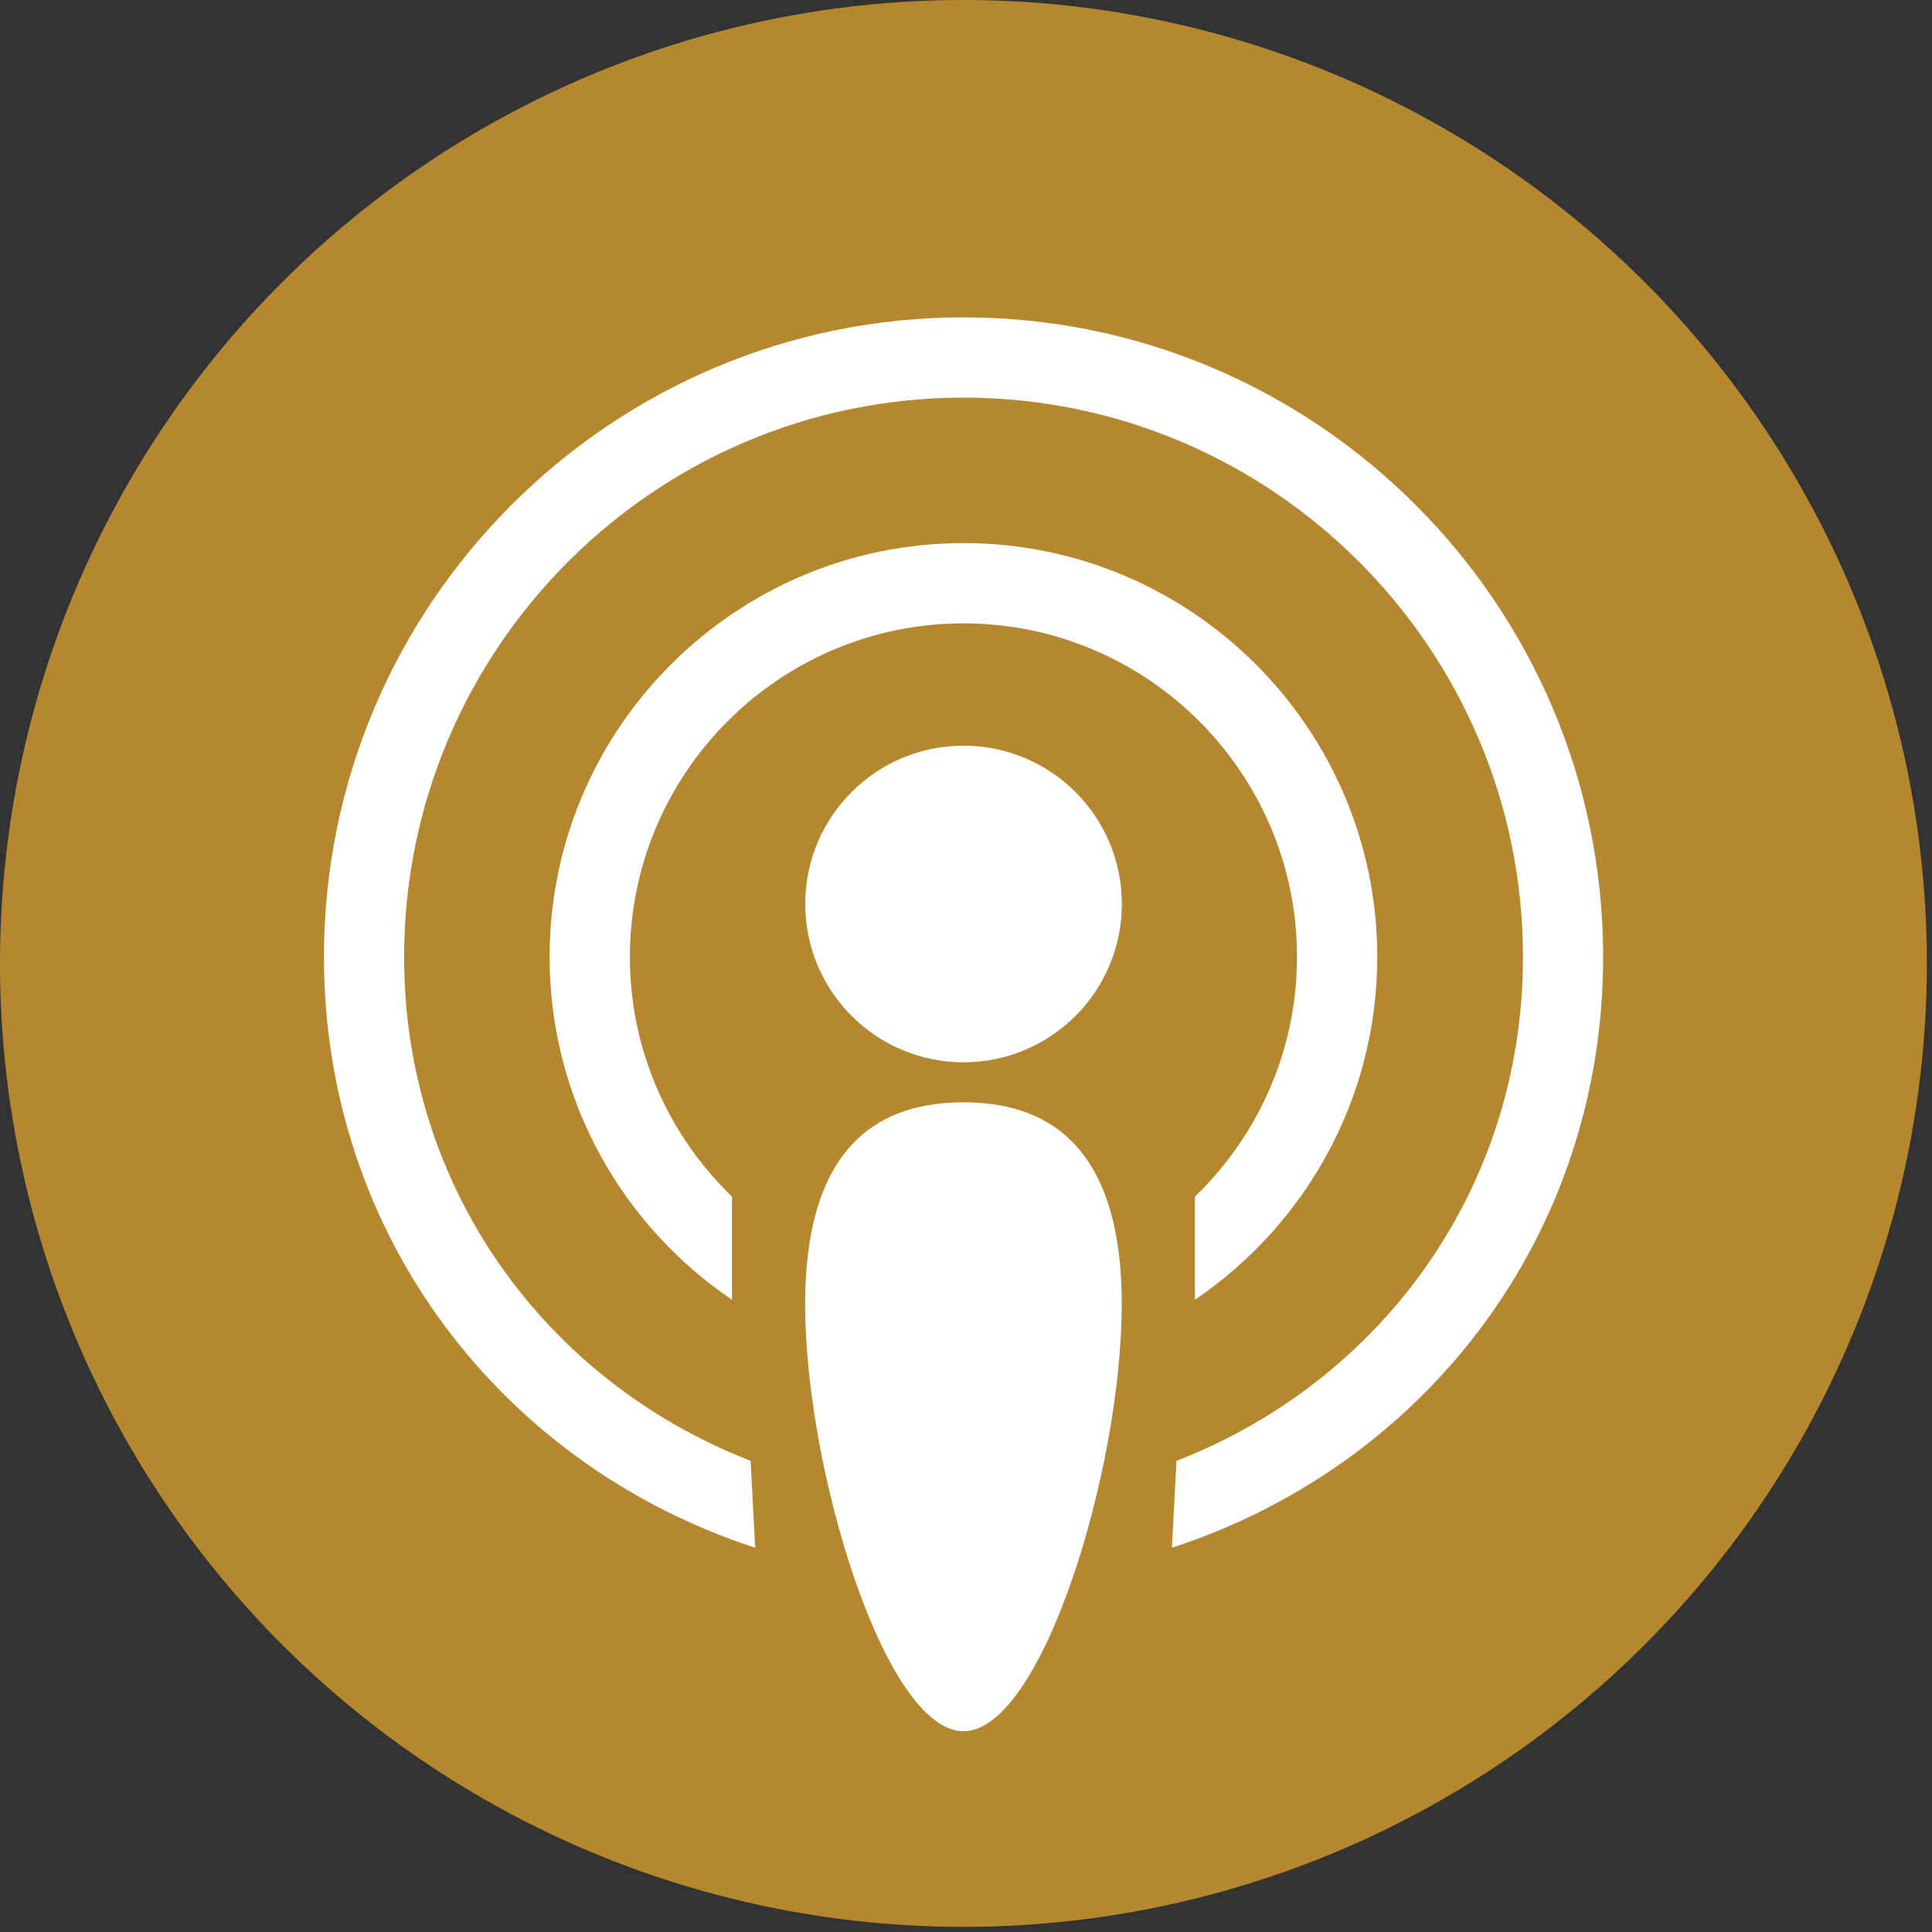
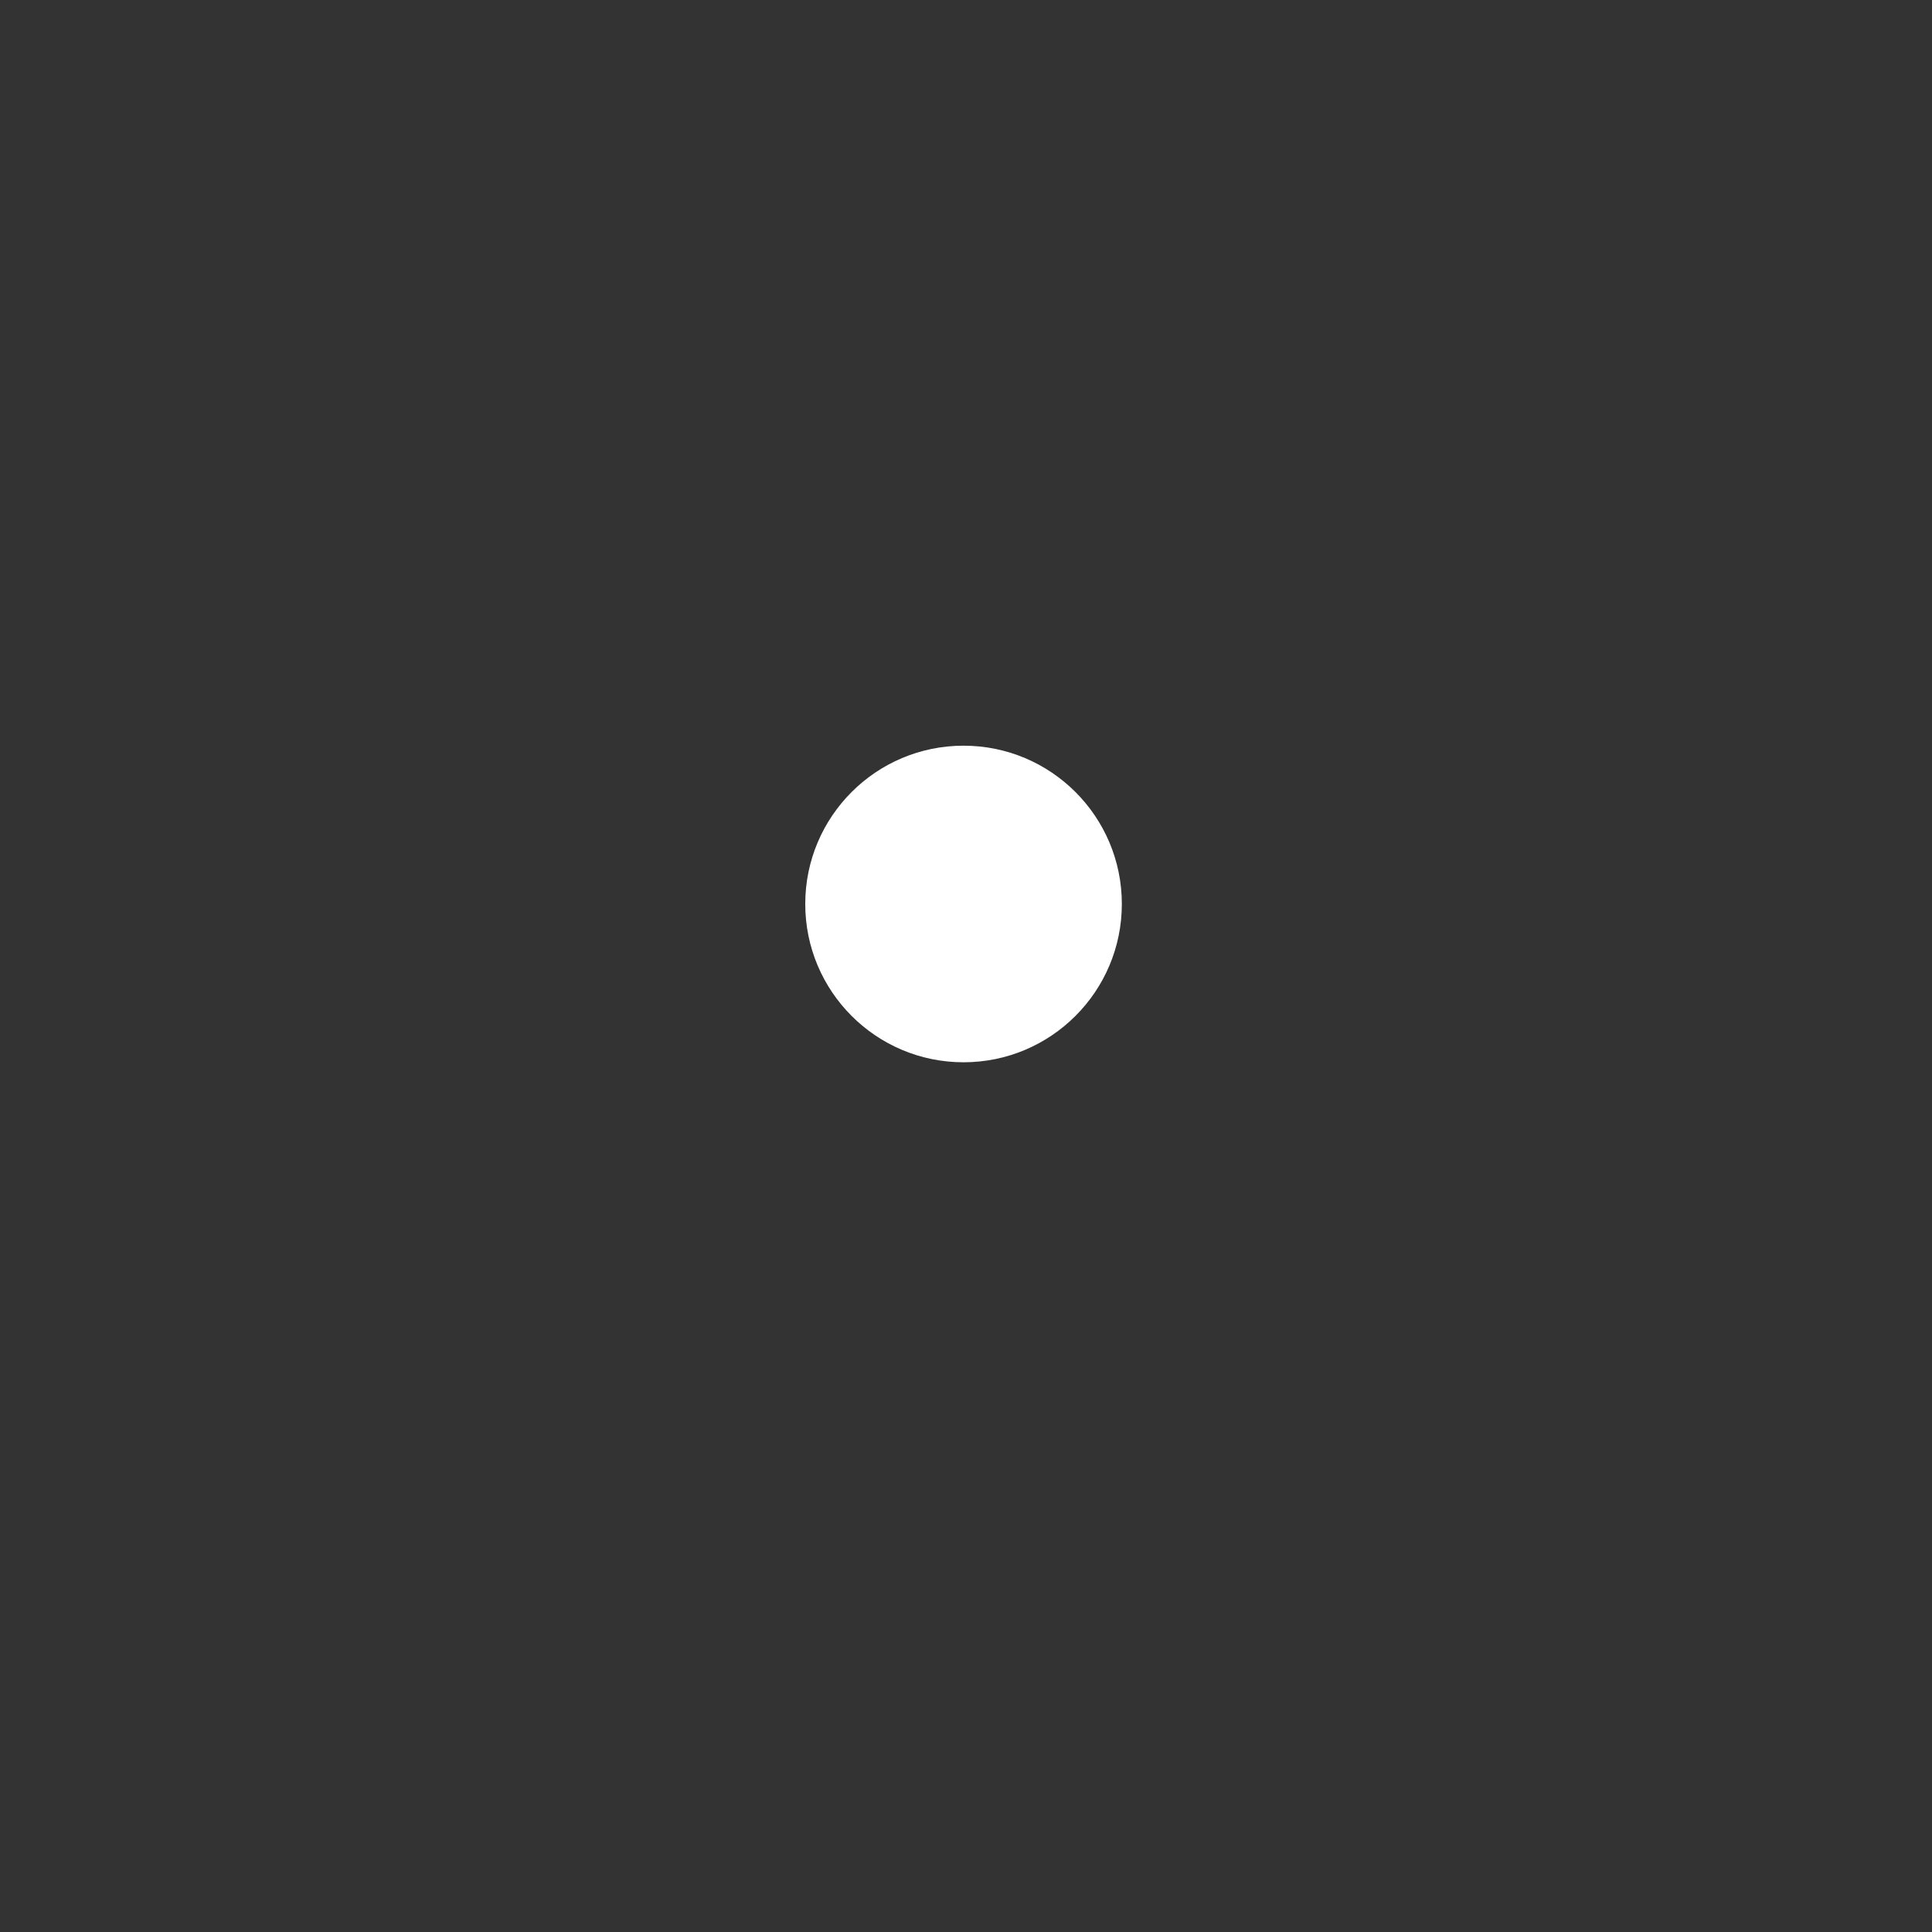
<svg xmlns="http://www.w3.org/2000/svg" width="181px" height="181px" viewBox="0 0 181 181" version="1.1">
  <rect x="0" y="0" width="181" height="181" fill="#333333" stroke="none" />
  <title>apple</title>
  <g id="Page-1" stroke="none" stroke-width="1" fill="none" fill-rule="evenodd">
    <g id="apple" fill-rule="nonzero">
-       <circle id="Oval" fill="#B5882F" cx="90.26" cy="90.26" r="90.26" />
      <g id="Group" transform="translate(30.35, 29.73)" fill="#FFFFFF">
-         <path d="M74.74,92.48 C74.74,107.92 67.27,132.46 59.91,132.46 C52.55,132.46 45.08,107.92 45.08,92.48 C45.08,77.04 52.55,73.54 59.91,73.54 C67.27,73.54 74.74,77.04 74.74,92.48 L74.74,92.48 Z" id="Path" />
        <circle id="Oval" cx="59.92" cy="54.96" r="14.83" />
        <g id="Path">
-           <path d="M28.66,59.92 C28.66,42.69 42.68,28.67 59.91,28.67 C77.14,28.67 91.16,42.69 91.16,59.92 C91.16,68.74 87.48,76.69 81.59,82.38 L81.59,92.04 C91.89,85.06 98.68,73.27 98.68,59.92 C98.68,38.54 81.29,21.15 59.91,21.15 C38.53,21.15 21.14,38.54 21.14,59.92 C21.14,73.27 27.93,85.07 38.23,92.04 L38.23,82.38 C32.34,76.69 28.66,68.73 28.66,59.92 Z" />
-           <path d="M119.84,59.92 C119.84,26.88 92.96,-1.42108547e-14 59.92,-1.42108547e-14 C26.88,-1.42108547e-14 0,26.88 0,59.92 C0,85.98 16.67,107.54 40.4,115.27 L39.97,107.13 C20.75,99.65 7.51,81.57 7.51,59.93 C7.51,31.03 31.02,7.52 59.92,7.52 C88.82,7.52 112.33,31.03 112.33,59.93 C112.33,81.58 99.09,99.66 79.87,107.13 L79.44,115.27 C103.17,107.54 119.84,85.99 119.84,59.92 L119.84,59.92 Z" />
-         </g>
+           </g>
      </g>
    </g>
  </g>
</svg>